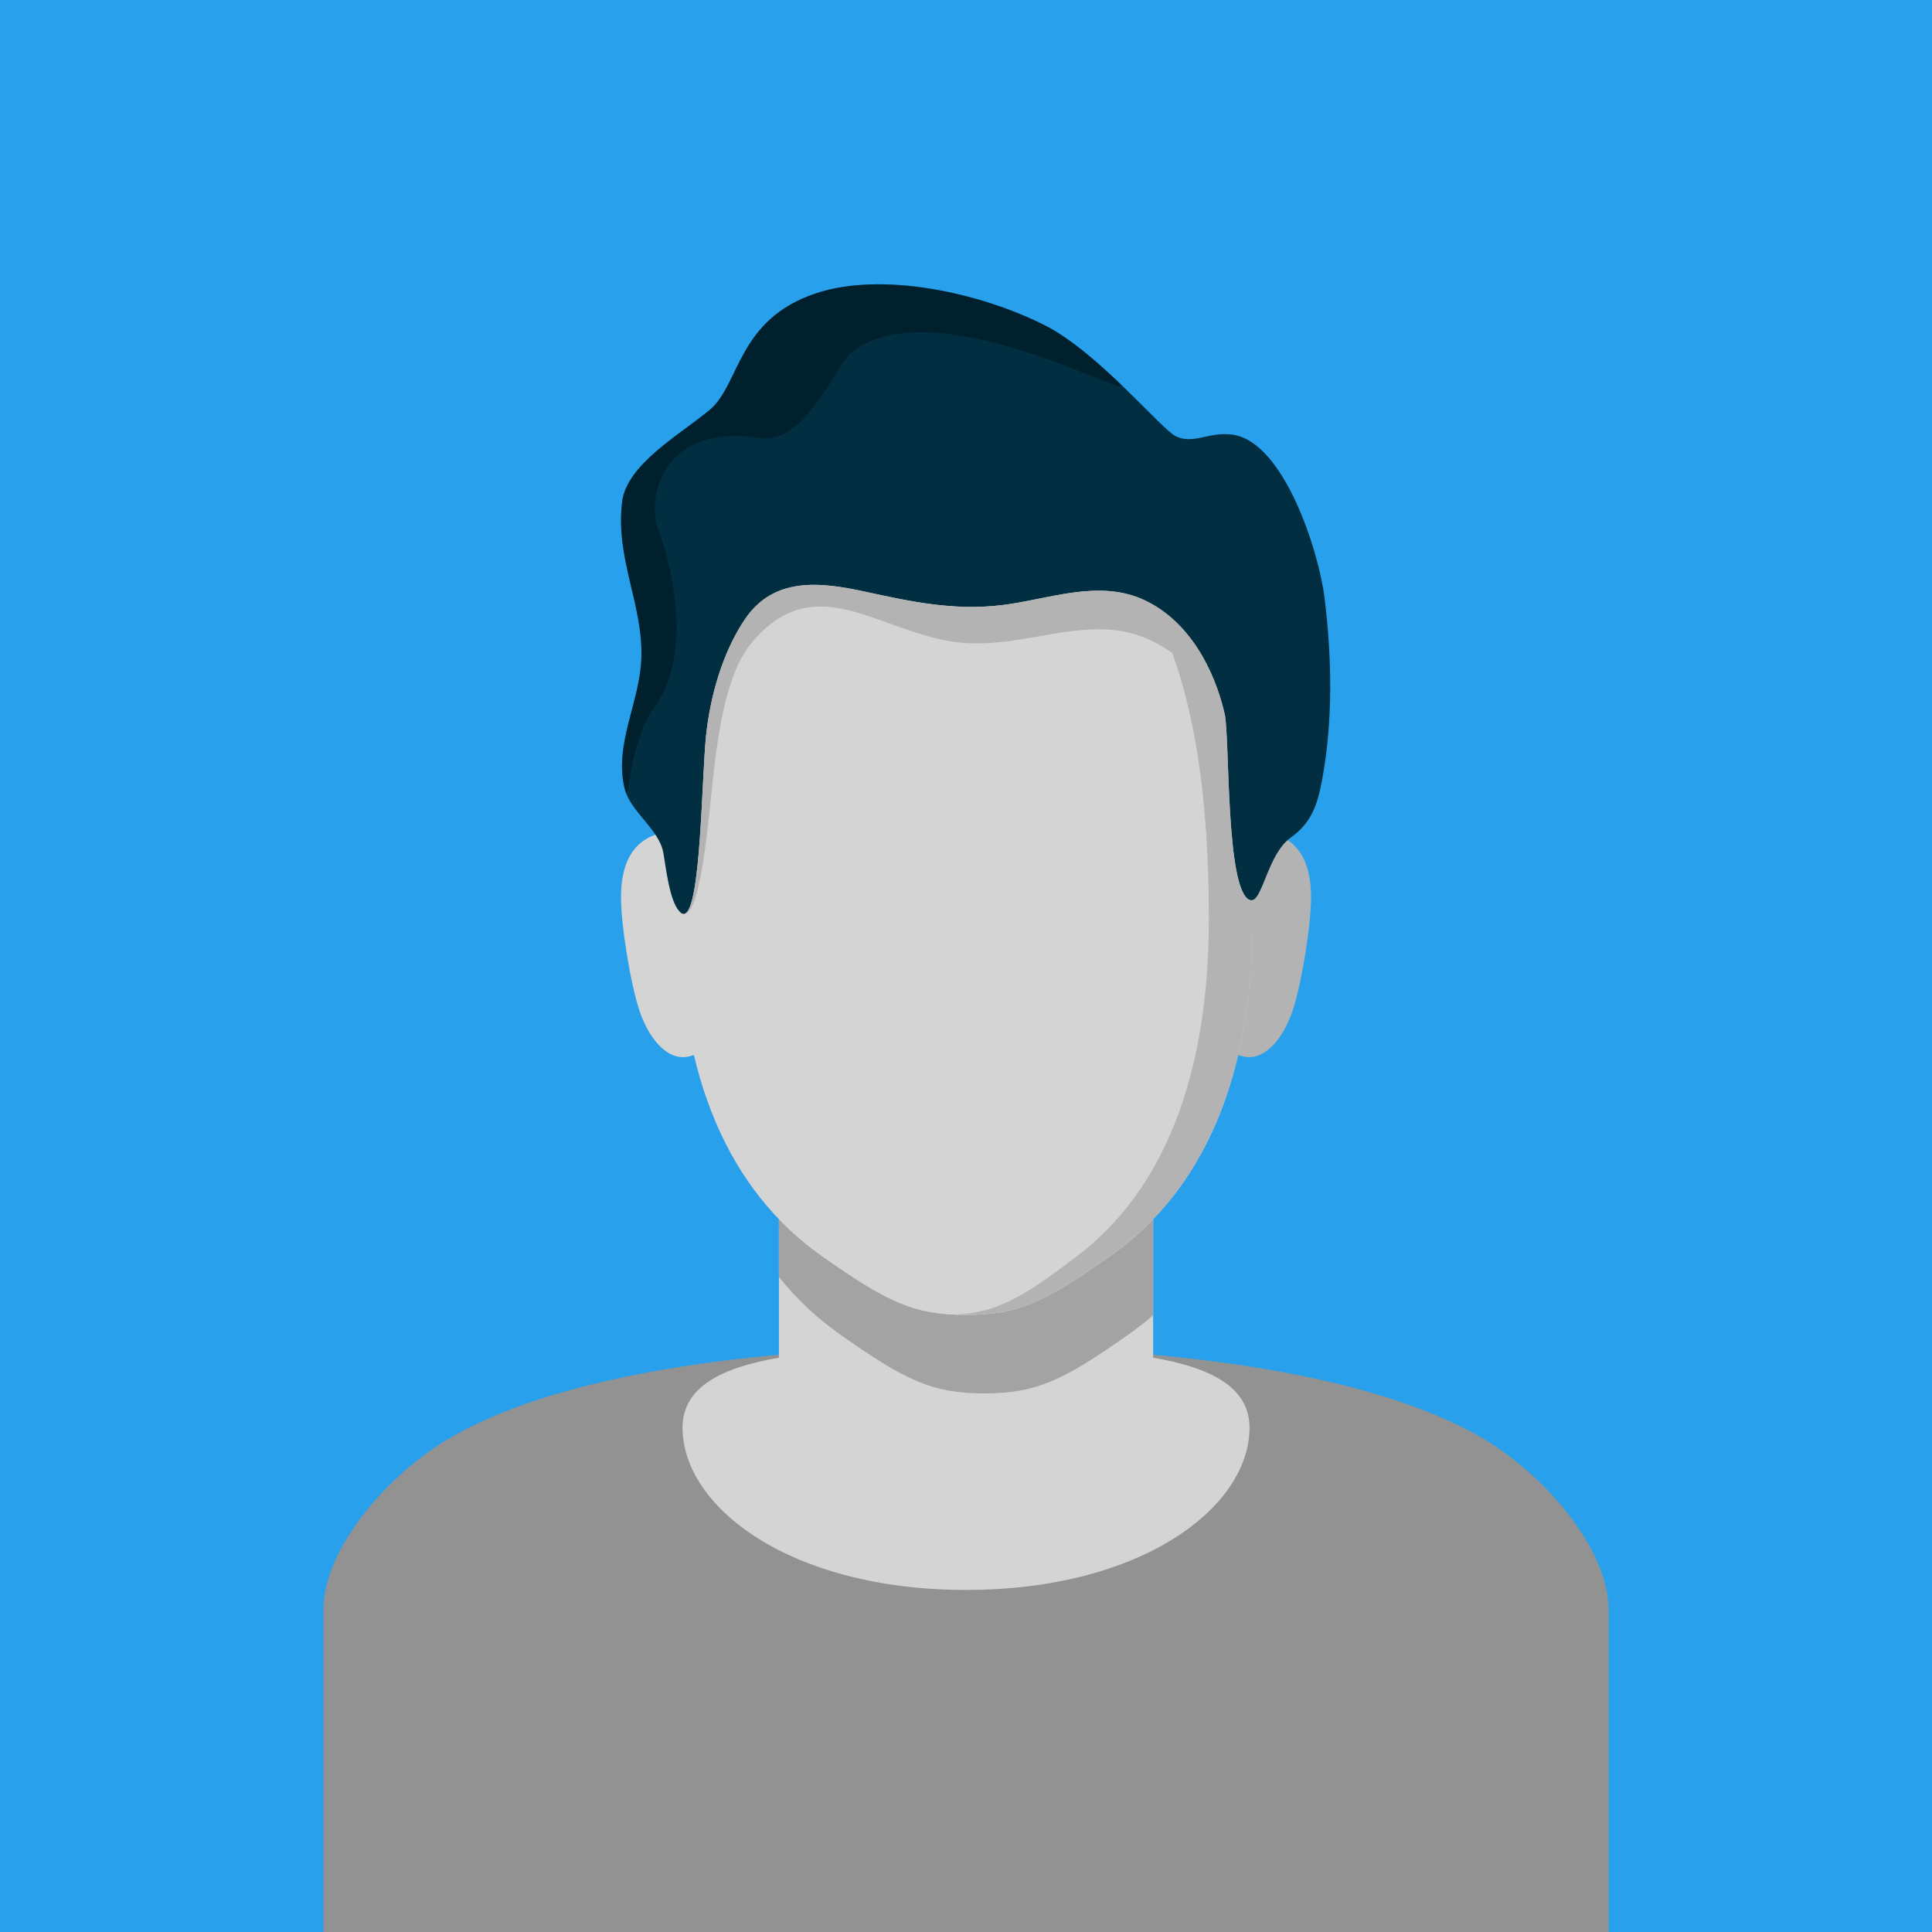
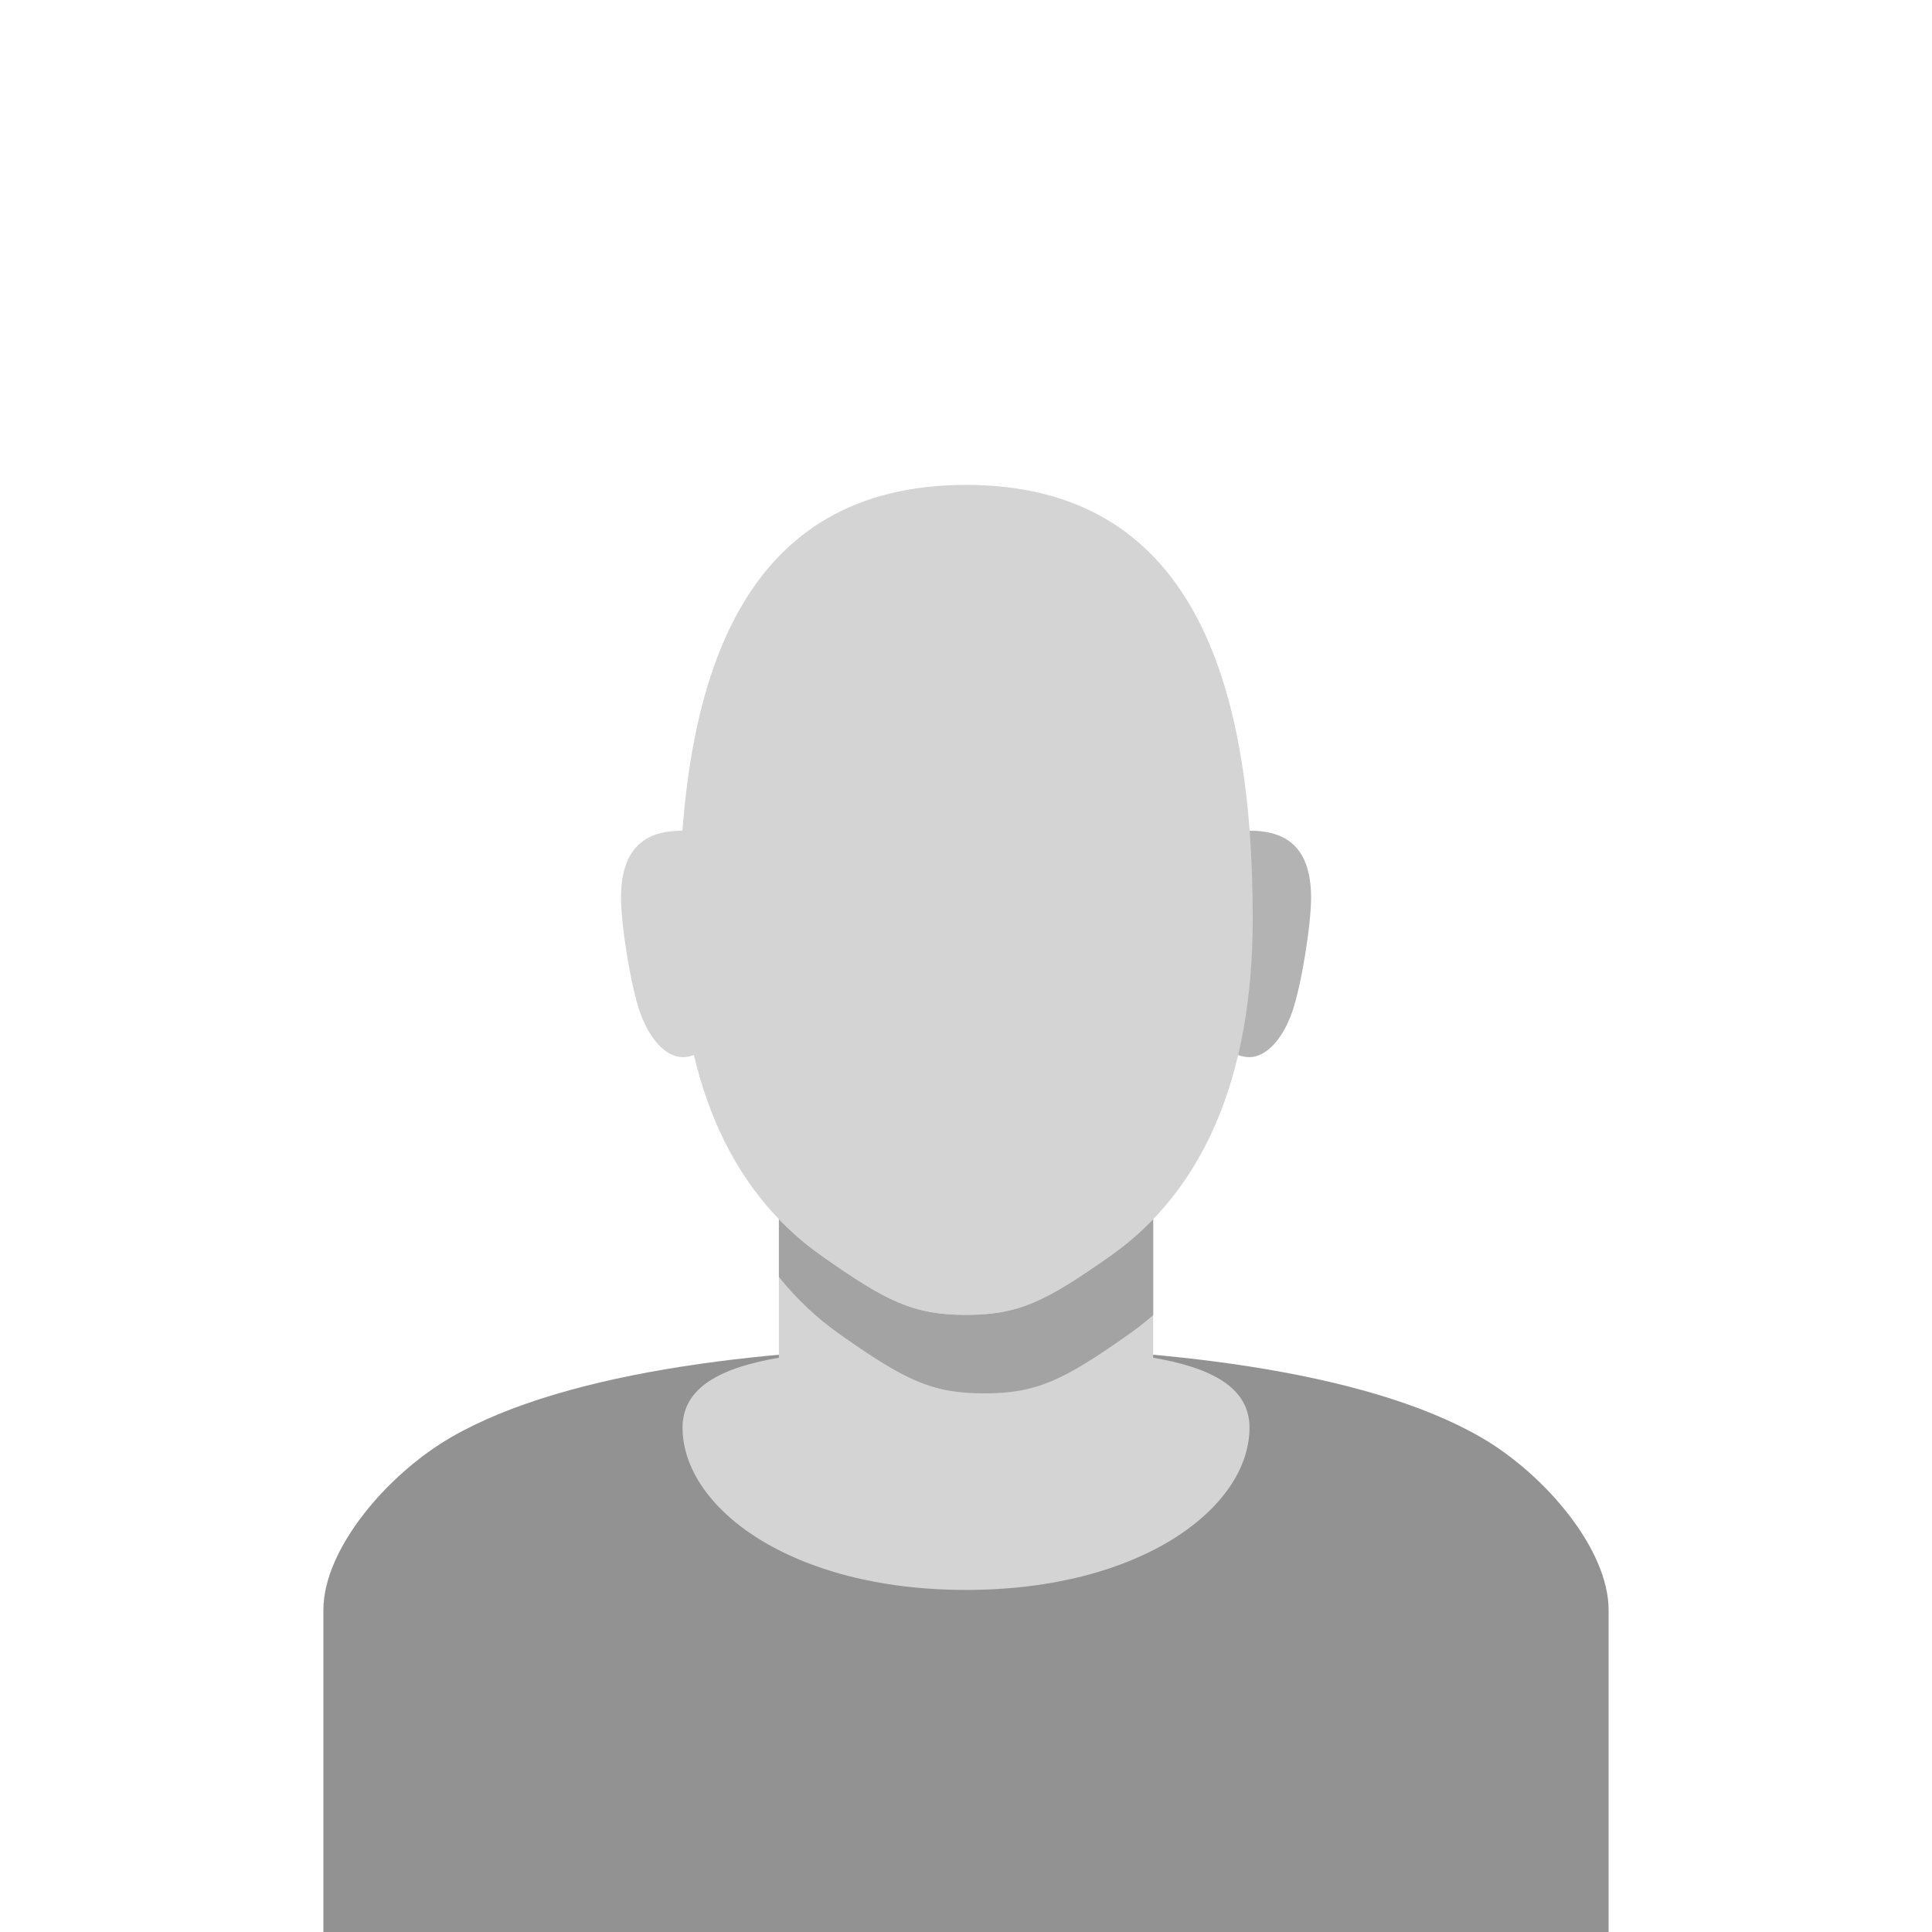
<svg xmlns="http://www.w3.org/2000/svg" id="_Слой_1" data-name="Слой 1" version="1.1" viewBox="0 0 1024 1024">
  <defs>
    <style>
      .cls-1 {
        fill: #000;
        opacity: .3;
      }

      .cls-1, .cls-2, .cls-3, .cls-4, .cls-5, .cls-6, .cls-7 {
        stroke-width: 0px;
      }

      .cls-2 {
        fill: #29a0eb;
      }

      .cls-3 {
        fill: #d4d4d4;
      }

      .cls-4 {
        fill: #b3b3b3;
      }

      .cls-5 {
        fill: #a3a3a3;
      }

      .cls-6 {
        fill: #012e40;
      }

      .cls-7 {
        fill: #929292;
      }
    </style>
  </defs>
-   <rect class="cls-2" width="1024" height="1024" />
  <path class="cls-7" d="M852.59,853.25c0,187.88,0,170.98,0,170.98H171.41s0,16.9,0-170.98c0-32.14,33.76-71.85,67.7-91.48,31.04-17.97,74.44-29.99,122.5-37.49,48.03-7.5,100.73-10.54,150.39-10.54,99.32,0,210.77,12.1,272.89,48.03,33.94,19.63,67.7,59.34,67.7,91.48Z" />
  <path class="cls-3" d="M611.2,719.63v-95.93h-198.37v95.93c-30.12,5.12-51.07,15.4-51.07,37.03,0,42.19,57.14,86.04,150.25,86.04s150.26-43.85,150.26-86.04c0-21.63-20.95-31.9-51.07-37.03Z" />
  <path class="cls-3" d="M390.97,506.35c0-29.8-13.07-66.07-29.19-66.07s-32.64,5.74-32.64,35.54c0,14.35,5.1,46.49,10.04,60.59,5.32,15.17,14.24,23.9,22.6,23.9,16.12,0,29.19-24.16,29.19-53.96Z" />
  <path class="cls-4" d="M633.07,506.35c0-29.8,13.07-66.07,29.19-66.07s32.64,5.74,32.64,35.54c0,14.35-5.1,46.49-10.04,60.59-5.32,15.17-14.24,23.9-22.6,23.9-16.12,0-29.19-24.16-29.19-53.96Z" />
  <path class="cls-5" d="M611.22,646.14v50.89c-4.13,3.62-8.44,7.02-12.98,10.2-17.29,12.17-29.47,20-40.8,24.75-11.37,4.79-21.86,6.54-35.76,6.54-27.79,0-42.01-6.98-76.52-31.3-12.18-8.59-22.96-18.72-32.32-30.42v-30.64c6.87,7.17,14.44,13.64,22.63,19.41,34.55,24.35,48.77,31.33,76.56,31.33,13.89,0,24.39-1.76,35.76-6.54,11.33-4.79,23.51-12.61,40.8-24.79,8.19-5.78,15.76-12.25,22.63-19.45Z" />
  <path class="cls-3" d="M512.02,257.01h0s0,0,0,0c-119.39,0-151.96,102.9-151.96,229.84,0,84.19,26.31,144.16,75.41,178.76,34.54,24.34,48.77,31.3,76.55,31.3h0s0,0,0,0c27.79,0,42.01-6.96,76.55-31.3,49.1-34.6,75.41-94.57,75.41-178.76,0-126.94-32.58-229.84-151.97-229.84Z" />
-   <path class="cls-4" d="M512.02,257.01c-2.06,0-4.04.1-6.04.16,105.64,3.47,134.75,104.93,134.75,229.67,0,84.19-24.3,144.16-69.64,178.76-29.49,22.51-42.97,30.14-65.11,31.17,1.95.08,3.95.14,6.04.14,27.79,0,42.01-6.96,76.55-31.3,49.1-34.6,75.41-94.57,75.41-178.76,0-126.94-32.58-229.84-151.97-229.84Z" />
-   <path class="cls-6" d="M702,316.58c-2.94-23.85-21.32-82.49-48.83-86.22-12.49-1.69-20.34,5.34-29.85.93-7.76-3.6-41.22-44.72-69.95-59.08-34.82-17.41-85.76-28.15-120.32-16.93-42.44,13.78-40.73,48.6-56.95,62.02-16.26,13.46-44.08,28.91-46.41,48.97-3.52,30.31,11.33,54.32,10.23,82.97-.89,23.07-14.49,45.22-8.88,68.61,2.98,12.42,18.26,21.46,20.55,34.18,1.32,7.32,3.13,25.05,8.47,31.01,11.5,12.8,11.56-69.2,14.22-93.66,2.24-20.56,8.69-43.6,20.53-61.13,15.22-22.54,39.63-19.88,63.54-14.68,24.28,5.28,46.99,10.18,72.23,7.22,25.2-2.96,51.96-14.26,76.54-2.45,23.1,11.1,36.52,36.19,42,60.14,2.74,11.96.4,93.11,13.15,98.47,6.72,2.83,9.08-23.92,21.8-32.98,10.9-7.76,14.1-17.1,16.55-30,6-31.66,5.31-65.58,1.38-97.41Z" />
-   <path class="cls-4" d="M662.27,476.96c-12.72-5.37-10.41-86.52-13.13-98.46-5.48-23.95-18.91-49.06-42.01-60.14-24.59-11.83-51.34-.52-76.56,2.42-25.22,2.98-47.94-1.94-72.23-7.2-23.91-5.22-48.31-7.87-63.54,14.66-11.83,17.53-18.28,40.55-20.52,61.15-2.46,22.68-2.72,94.99-11.94,94.99,9.81,1.08,13.8-58.35,16.3-78.42,2.24-18.09,6.53-48.31,18.5-63.65,22.83-29.36,47.3-21.51,70.25-13.3,25.41,9.07,37.95,13.9,63.17,11.29,25.22-2.57,51.97-12.53,76.56-2.13,23.09,9.77,37.94,29.25,41.15,55.89,1.27,10.82,1.27,79.06,13.99,83.79.71.26,1.19-.04,1.49-.75-.48.11-.97.07-1.49-.15ZM359.18,481.88c.22.52.52.97.89,1.31.3.3.6.56.9.71-.3-.22-.6-.52-.9-.86-.3-.34-.6-.75-.89-1.16Z" />
-   <path class="cls-1" d="M451.23,186.78c44.77-35.44,156.36,29.86,142.11,16.26-12.32-11.76-26.66-24.17-39.98-30.83-34.82-17.41-85.76-28.15-120.32-16.93-42.44,13.78-40.73,48.6-56.95,62.02-16.26,13.46-44.08,28.91-46.41,48.97-3.52,30.31,11.33,54.32,10.23,82.97-.89,23.07-14.49,45.22-8.88,68.61,2.98,12.42.65-22.14,16.35-43.91,15.36-21.3,13.89-59.31,1.09-94.51-4.97-13.68.62-55.34,54.1-47.26,24.57,3.71,40.44-38.88,48.66-45.39Z" />
</svg>